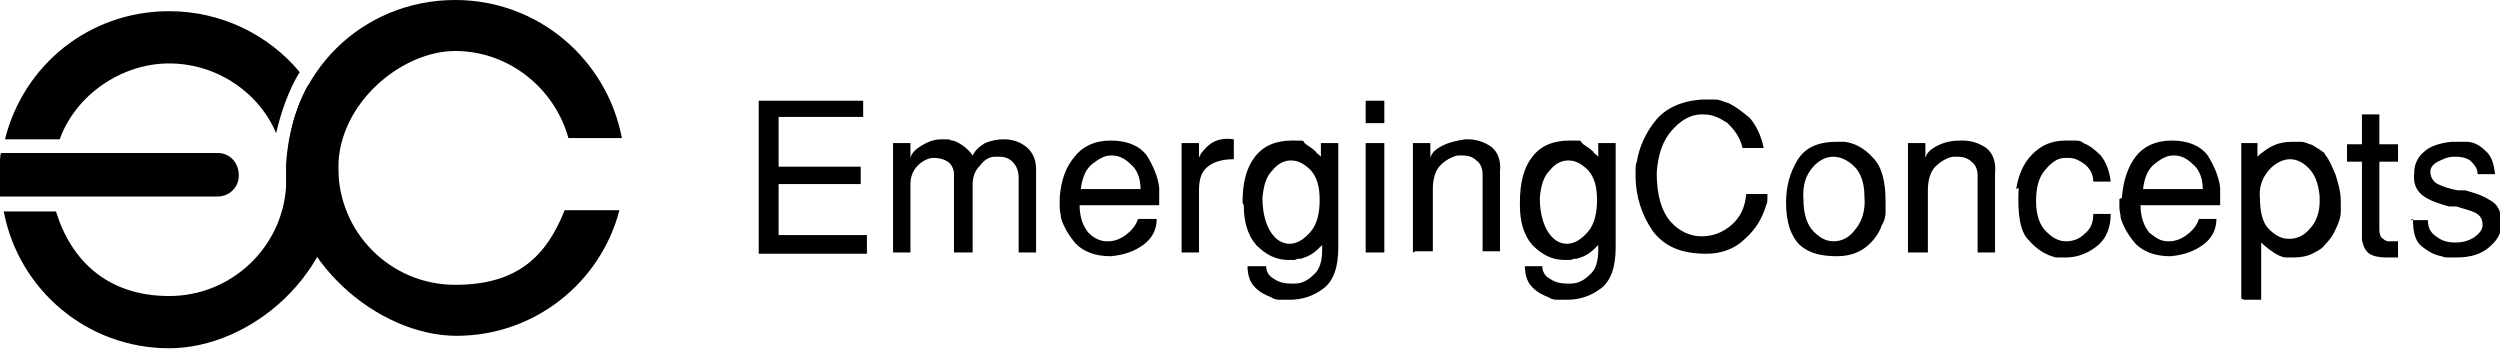
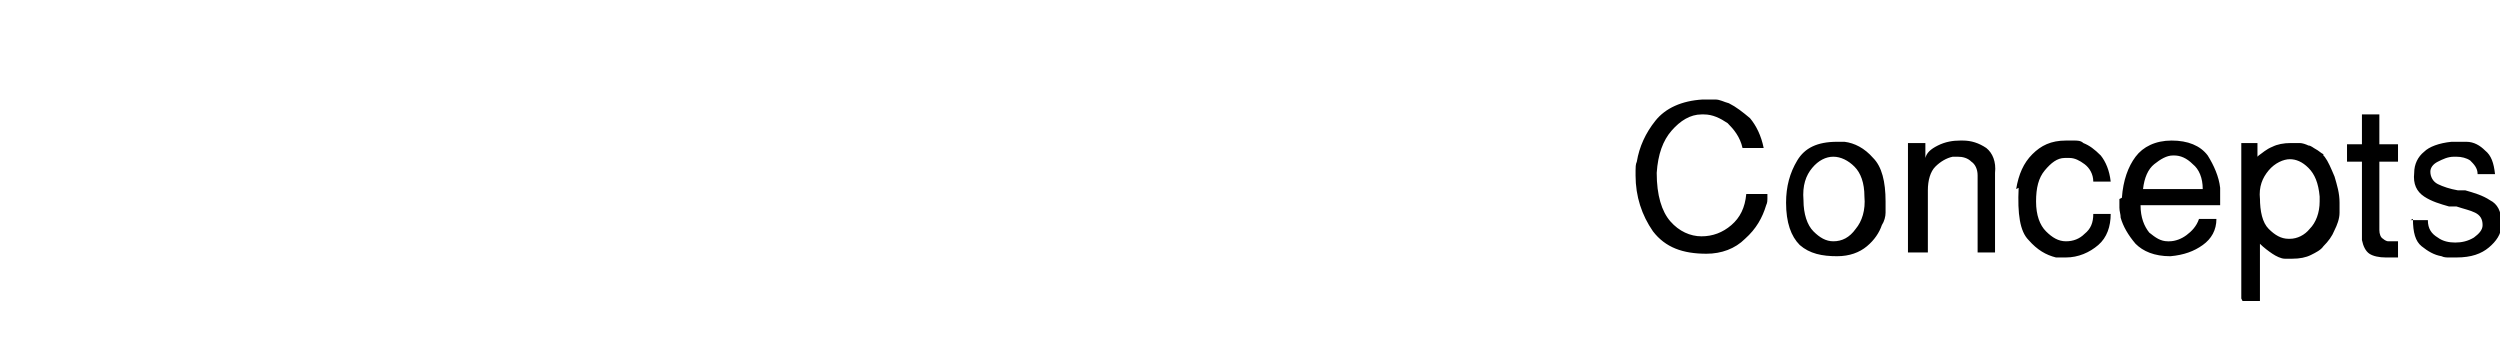
<svg xmlns="http://www.w3.org/2000/svg" id="Layer_1" data-name="Layer 1" version="1.1" viewBox="0 0 201 29">
  <defs>
    <style>
      .cls-1, .cls-2 {
        fill: #000;
        stroke-width: 0px;
      }

      .cls-2 {
        fill-rule: evenodd;
      }
    </style>
  </defs>
-   <path class="cls-2" d="M36.6,0c6.7,0,12.2,4.8,13.4,11.1h-4.3c-1.1-4-4.8-7-9.1-7s-9.4,4.2-9.4,9.4,4.2,9.4,9.4,9.4,7.4-2.5,8.8-6h4.4c-1.5,5.8-6.8,10.1-13.1,10.1s-13.6-6.1-13.6-13.6S29.1,0,36.6,0" />
-   <path class="cls-2" d="M.2,12.3h17.3c1,0,1.7.8,1.7,1.8s-.8,1.7-1.7,1.7H0c0,0-.1-3.5.1-3.5" />
-   <path class="cls-2" d="M13.6.9c4.2,0,8,1.9,10.5,4.9-.4.6-1.3,2.3-1.9,4.9-1.4-3.3-4.8-5.6-8.6-5.6s-7.5,2.5-8.8,6.1H.4C1.9,5.2,7.2.9,13.6.9M24.8,6.8c-.6,1-1.6,3.3-1.8,6.4,0,.2,0,.9,0,1.8-.3,4.9-4.4,8.8-9.4,8.8s-7.9-2.9-9.1-6.8H.3c1.2,6.3,6.7,11,13.3,11s13.6-6.1,13.6-13.6-.9-5.5-2.4-7.6" />
-   <path class="cls-1" d="M123.8,15.9c0,1.3.3,2.2.7,2.8.4.6.9.9,1.5.9h0c.6,0,1.2-.4,1.7-1,.5-.6.7-1.5.7-2.5,0-1.1-.2-1.8-.7-2.4-.5-.5-1-.8-1.6-.8h0c-.6,0-1.1.3-1.5.8-.5.5-.7,1.2-.8,2.2M122.2,16.3c0-1.6.3-2.8,1-3.7.7-.9,1.7-1.3,3-1.3s.7,0,1.1.3c.3.2.6.4.8.6,0,0,.1.2.2.2,0,0,.1.1.2.2v-1.1h1.4v8.4c0,1.6-.4,2.7-1.2,3.3-.8.6-1.7.9-2.7.9s-.4,0-.7,0c-.3,0-.5,0-.8-.2-.5-.2-.9-.4-1.3-.8-.4-.4-.6-1-.6-1.7h1.4c0,.4.2.8.6,1,.4.3.9.4,1.4.4h.1s.1,0,.2,0c.6,0,1.1-.3,1.5-.7.5-.4.7-1.1.7-2v-.2c0,0,0-.2,0-.2-.3.3-.5.5-.8.7s-.6.3-.9.4c-.2,0-.3,0-.5.1-.2,0-.3,0-.5,0-1,0-1.8-.4-2.6-1.2-.7-.8-1-1.9-1-3.2M113.6,20.3v-8.8h1.4v1.2c.1-.4.4-.7,1-1,.6-.3,1.2-.4,1.8-.5h.2c.7,0,1.3.2,1.9.6.5.4.8,1.1.7,2v6.4h-1.4v-6.2c0-.5-.2-.9-.5-1.1-.3-.3-.7-.4-1.1-.4s-.1,0-.2,0c0,0-.1,0-.2,0-.5.1-1,.4-1.4.8-.4.4-.6,1.1-.6,1.9v5h-1.4,0ZM109.8,8.1h1.5v1.8h-1.5v-1.8ZM109.8,11.5h1.5v8.8h-1.5v-8.8ZM101.5,15.9c0,1.3.3,2.2.7,2.8.4.6.9.9,1.5.9h0c.6,0,1.2-.4,1.7-1,.5-.6.7-1.5.7-2.5,0-1.1-.2-1.8-.7-2.4-.5-.5-1-.8-1.6-.8h0c-.6,0-1.1.3-1.5.8-.5.5-.7,1.2-.8,2.2M99.9,16.3c0-1.6.3-2.8,1-3.7.7-.9,1.7-1.3,3-1.3s.7,0,1.1.3c.3.2.6.4.8.6,0,0,.1.2.2.2,0,0,.1.1.2.2v-1.1h1.4v8.4c0,1.6-.4,2.7-1.2,3.3-.8.6-1.7.9-2.7.9s-.4,0-.7,0c-.3,0-.5,0-.8-.2-.5-.2-.9-.4-1.3-.8-.4-.4-.6-1-.6-1.7h1.5c0,.4.2.8.6,1,.4.3.9.4,1.4.4h.1c0,0,.1,0,.2,0,.6,0,1.1-.3,1.5-.7.5-.4.7-1.1.7-2v-.2c0,0,0-.2,0-.2-.3.3-.5.5-.8.7s-.6.3-.9.4c-.2,0-.3,0-.5.1-.2,0-.3,0-.5,0-1,0-1.8-.4-2.6-1.2-.7-.8-1-1.9-1-3.2M95,20.3v-8.8h1.4v1.2c0,0,0-.1.1-.2,0,0,0-.1.1-.2.3-.4.6-.7,1-.9.4-.2.9-.3,1.6-.2v1.6c-.9,0-1.6.2-2.1.6-.5.4-.7,1-.7,1.9v5h-1.4ZM86.8,15.2h4.9c0-.9-.3-1.6-.8-2-.5-.5-1-.7-1.5-.7h-.1c-.5,0-1,.3-1.5.7-.5.4-.8,1.1-.9,2M85.2,15.9c.1-1.4.5-2.5,1.2-3.3.6-.8,1.6-1.3,2.9-1.3s2.3.4,2.9,1.2c.5.8.9,1.7,1,2.6,0,.2,0,.5,0,.7,0,.2,0,.5,0,.7h-6.4c0,1,.3,1.7.7,2.2.4.4.9.7,1.5.7h.1c.5,0,1-.2,1.4-.5.4-.3.8-.7,1-1.3h1.5c0,.9-.4,1.6-1.1,2.1-.7.5-1.5.8-2.6.9-1.3,0-2.2-.4-2.8-1-.6-.7-1-1.4-1.2-2.1,0-.3-.1-.5-.1-.8,0-.3,0-.5,0-.7M71.8,20.3v-8.8h1.4v1.2c.1-.4.4-.7.9-1,.5-.3,1-.5,1.6-.5.1,0,.3,0,.4,0,.1,0,.3,0,.4.1.3,0,.6.2.9.4.3.2.6.5.8.8.2-.4.5-.7,1-1,.5-.2,1-.3,1.5-.3.7,0,1.3.2,1.8.6.5.4.8,1,.8,1.8v6.7h-1.4v-6c0-.6-.2-1-.5-1.3-.3-.3-.7-.4-1-.4,0,0-.1,0-.2,0,0,0-.1,0-.2,0-.5,0-.9.3-1.2.7-.4.4-.6.9-.6,1.5v5.5h-1.5v-6.3c0-.4-.2-.8-.5-1-.3-.2-.7-.3-1-.3s0,0-.1,0c0,0,0,0-.1,0-.4,0-.9.3-1.2.6-.4.4-.6.9-.6,1.5v5.5h-1.4,0ZM61,20.3v-12.2h8.4v1.3h-6.8v4h6.6v1.4h-6.6v4.1h7.1v1.5h-8.7Z" />
-   <path class="cls-1" d="M193.8,17.7h1.4c0,.7.3,1.1.8,1.4.4.3.9.4,1.4.4h0c.5,0,1-.1,1.5-.4.4-.3.7-.6.7-1,0-.5-.2-.8-.6-1-.4-.2-.9-.3-1.5-.5-.1,0-.2,0-.3,0-.1,0-.2,0-.3,0-.7-.2-1.4-.4-2-.8-.6-.4-.9-1-.8-1.9,0-.7.3-1.3.8-1.7.4-.4,1.2-.7,2.2-.8.2,0,.4,0,.6,0,.2,0,.4,0,.6,0,.6,0,1.1.3,1.5.7.5.4.7,1,.8,1.9h-1.4c0-.5-.3-.8-.6-1.1-.3-.2-.7-.3-1.1-.3h-.2c-.5,0-.9.2-1.3.4-.4.2-.6.5-.6.8,0,.4.2.8.6,1,.4.2,1,.4,1.6.5.1,0,.2,0,.3,0,.1,0,.2,0,.3,0,.7.2,1.4.4,2,.8.6.3.9.9.9,1.7v.4c0,.6-.4,1.2-1,1.7-.6.5-1.4.8-2.6.8h0s0,0,0,0h0c-.2,0-.4,0-.6,0-.2,0-.4,0-.6-.1-.6-.1-1.1-.4-1.6-.8-.5-.4-.7-1.1-.7-2.2M189.9,19.3v-6.3h-1.2v-1.4h1.2v-2.4h1.4v2.4h1.5v1.4h-1.5v5.5c0,.3.1.6.3.7.1.1.3.2.4.2s.1,0,.2,0c0,0,.1,0,.2,0,0,0,.1,0,.2,0,0,0,.1,0,.2,0v1.3c-.2,0-.3,0-.5,0-.2,0-.3,0-.5,0-.5,0-1-.1-1.3-.3-.3-.2-.5-.6-.6-1.1M181.7,15.9c0,1.1.2,2,.7,2.5.5.5,1,.8,1.6.8h.1c.6,0,1.2-.3,1.6-.8.5-.5.8-1.3.8-2.2v-.2c0,0,0-.1,0-.2-.1-1.1-.4-1.8-.9-2.3-.5-.5-1-.7-1.5-.7s-1.2.3-1.7.9c-.5.6-.8,1.3-.7,2.3M180.2,24v-12.5h1.3v1.1s0,0,.1-.1c0,0,0,0,.1-.1.3-.2.6-.5,1.1-.7.4-.2.9-.3,1.5-.3.2,0,.4,0,.7,0,.2,0,.5.1.7.2.2,0,.4.2.6.3.2.1.4.3.6.4,0,0,0,0,0,.1,0,0,0,0,.1.1.3.4.5.9.8,1.6.2.7.4,1.3.4,2.1,0,.1,0,.2,0,.4,0,.1,0,.2,0,.4,0,.5-.2,1-.4,1.4-.2.5-.5.9-.9,1.3-.2.3-.6.5-1,.7-.4.2-.9.3-1.5.3s-.2,0-.3,0c-.1,0-.2,0-.3,0-.3,0-.7-.2-1-.4s-.7-.5-1-.8v4.6h-1.4ZM172.2,15.2h4.9c0-.9-.3-1.6-.8-2-.5-.5-1-.7-1.5-.7h-.1c-.5,0-1,.3-1.5.7-.5.4-.8,1.1-.9,2ZM170.6,15.9c.1-1.4.5-2.5,1.1-3.3.6-.8,1.6-1.3,2.9-1.3s2.3.4,2.9,1.2c.5.8.9,1.7,1,2.6,0,.2,0,.5,0,.7,0,.2,0,.5,0,.7h-6.4c0,1,.3,1.7.7,2.2.5.4.9.7,1.5.7h.1c.5,0,1-.2,1.4-.5.4-.3.8-.7,1-1.3h1.4c0,.9-.4,1.6-1.1,2.1-.7.5-1.5.8-2.6.9-1.3,0-2.2-.4-2.8-1-.6-.7-1-1.4-1.2-2.1,0-.3-.1-.5-.1-.8,0-.3,0-.5,0-.7M162.1,15.2c.2-1.2.6-2.1,1.3-2.8.7-.7,1.5-1.1,2.7-1.1.2,0,.4,0,.7,0,.2,0,.5,0,.7.2.5.2.9.5,1.4,1,.4.5.7,1.2.8,2.1h-1.4c0-.6-.3-1.1-.7-1.4-.4-.3-.8-.5-1.2-.5s-.1,0-.2,0c0,0-.1,0-.2,0-.6,0-1.1.4-1.6,1-.5.6-.7,1.4-.7,2.5,0,1.1.3,1.9.8,2.4.5.5,1,.8,1.6.8h0c.6,0,1.1-.2,1.5-.6.5-.4.7-.9.7-1.6h1.4c0,1-.3,1.9-1,2.5-.7.6-1.6,1-2.6,1-.1,0-.2,0-.4,0-.1,0-.3,0-.4,0-.8-.2-1.5-.6-2.2-1.4-.7-.7-.9-2.1-.8-4.2M153.4,20.3v-8.8h1.4v1.2c.1-.4.4-.7,1-1,.6-.3,1.2-.4,1.8-.4h.2c.7,0,1.3.2,1.9.6.5.4.8,1.1.7,2v6.4h-1.4v-6.2c0-.5-.2-.9-.5-1.1-.3-.3-.7-.4-1.1-.4s-.1,0-.2,0c0,0-.1,0-.2,0-.5.1-1,.4-1.4.8-.4.4-.6,1.1-.6,1.9v5h-1.4ZM145,16.1c0,1.1.3,2,.8,2.5.5.5,1,.8,1.6.8h0c.7,0,1.3-.3,1.8-1,.5-.6.8-1.5.7-2.6,0-1.1-.3-1.9-.8-2.4-.5-.5-1.1-.8-1.7-.8s-1.2.3-1.7.9c-.5.6-.8,1.4-.7,2.6ZM143.6,16.3c0-1.3.3-2.4.9-3.4.6-1,1.6-1.5,3.2-1.5s.2,0,.3,0c.1,0,.2,0,.3,0,.8.1,1.6.5,2.3,1.3.7.7,1,1.9,1,3.5s0,.5,0,.9c0,.3-.1.7-.3,1-.2.6-.6,1.2-1.2,1.7-.6.5-1.4.8-2.4.8-1.2,0-2.2-.2-3-.9-.7-.7-1.1-1.8-1.1-3.4M131.5,14.4c0-.2,0-.5,0-.7,0-.2,0-.5.1-.7.2-1.2.7-2.3,1.5-3.3.8-1,2.1-1.6,3.8-1.7.3,0,.6,0,1,0,.4,0,.7.2,1.1.3.6.3,1.1.7,1.7,1.2.5.6.9,1.4,1.1,2.4h-1.7c-.2-.9-.7-1.5-1.2-2-.6-.4-1.2-.7-1.9-.7h-.1s0,0-.1,0c-.9,0-1.7.5-2.4,1.3-.7.8-1.1,1.9-1.2,3.4,0,1.8.4,3.1,1.1,3.9.7.8,1.6,1.2,2.5,1.2h0c.9,0,1.7-.3,2.4-.9.7-.6,1.1-1.4,1.2-2.5h1.7c0,.1,0,.3,0,.4,0,.1,0,.3-.1.5-.3,1-.8,1.9-1.7,2.7-.8.8-1.9,1.2-3.1,1.2-1.9,0-3.3-.5-4.3-1.8-.9-1.3-1.4-2.8-1.4-4.5" />
+   <path class="cls-1" d="M193.8,17.7h1.4c0,.7.3,1.1.8,1.4.4.3.9.4,1.4.4h0c.5,0,1-.1,1.5-.4.4-.3.7-.6.7-1,0-.5-.2-.8-.6-1-.4-.2-.9-.3-1.5-.5-.1,0-.2,0-.3,0-.1,0-.2,0-.3,0-.7-.2-1.4-.4-2-.8-.6-.4-.9-1-.8-1.9,0-.7.3-1.3.8-1.7.4-.4,1.2-.7,2.2-.8.2,0,.4,0,.6,0,.2,0,.4,0,.6,0,.6,0,1.1.3,1.5.7.5.4.7,1,.8,1.9h-1.4c0-.5-.3-.8-.6-1.1-.3-.2-.7-.3-1.1-.3h-.2c-.5,0-.9.2-1.3.4-.4.2-.6.5-.6.8,0,.4.2.8.6,1,.4.2,1,.4,1.6.5.1,0,.2,0,.3,0,.1,0,.2,0,.3,0,.7.2,1.4.4,2,.8.6.3.9.9.9,1.7v.4c0,.6-.4,1.2-1,1.7-.6.5-1.4.8-2.6.8h0s0,0,0,0h0c-.2,0-.4,0-.6,0-.2,0-.4,0-.6-.1-.6-.1-1.1-.4-1.6-.8-.5-.4-.7-1.1-.7-2.2M189.9,19.3v-6.3h-1.2v-1.4h1.2v-2.4h1.4v2.4h1.5v1.4h-1.5v5.5c0,.3.1.6.3.7.1.1.3.2.4.2s.1,0,.2,0c0,0,.1,0,.2,0,0,0,.1,0,.2,0,0,0,.1,0,.2,0v1.3c-.2,0-.3,0-.5,0-.2,0-.3,0-.5,0-.5,0-1-.1-1.3-.3-.3-.2-.5-.6-.6-1.1M181.7,15.9c0,1.1.2,2,.7,2.5.5.5,1,.8,1.6.8h.1c.6,0,1.2-.3,1.6-.8.5-.5.8-1.3.8-2.2v-.2c0,0,0-.1,0-.2-.1-1.1-.4-1.8-.9-2.3-.5-.5-1-.7-1.5-.7s-1.2.3-1.7.9c-.5.6-.8,1.3-.7,2.3M180.2,24v-12.5h1.3v1.1c0,0,0,0,.1-.1.3-.2.6-.5,1.1-.7.4-.2.9-.3,1.5-.3.2,0,.4,0,.7,0,.2,0,.5.1.7.2.2,0,.4.2.6.3.2.1.4.3.6.4,0,0,0,0,0,.1,0,0,0,0,.1.1.3.4.5.9.8,1.6.2.7.4,1.3.4,2.1,0,.1,0,.2,0,.4,0,.1,0,.2,0,.4,0,.5-.2,1-.4,1.4-.2.5-.5.9-.9,1.3-.2.3-.6.5-1,.7-.4.2-.9.3-1.5.3s-.2,0-.3,0c-.1,0-.2,0-.3,0-.3,0-.7-.2-1-.4s-.7-.5-1-.8v4.6h-1.4ZM172.2,15.2h4.9c0-.9-.3-1.6-.8-2-.5-.5-1-.7-1.5-.7h-.1c-.5,0-1,.3-1.5.7-.5.4-.8,1.1-.9,2ZM170.6,15.9c.1-1.4.5-2.5,1.1-3.3.6-.8,1.6-1.3,2.9-1.3s2.3.4,2.9,1.2c.5.8.9,1.7,1,2.6,0,.2,0,.5,0,.7,0,.2,0,.5,0,.7h-6.4c0,1,.3,1.7.7,2.2.5.4.9.7,1.5.7h.1c.5,0,1-.2,1.4-.5.4-.3.8-.7,1-1.3h1.4c0,.9-.4,1.6-1.1,2.1-.7.5-1.5.8-2.6.9-1.3,0-2.2-.4-2.8-1-.6-.7-1-1.4-1.2-2.1,0-.3-.1-.5-.1-.8,0-.3,0-.5,0-.7M162.1,15.2c.2-1.2.6-2.1,1.3-2.8.7-.7,1.5-1.1,2.7-1.1.2,0,.4,0,.7,0,.2,0,.5,0,.7.2.5.2.9.5,1.4,1,.4.5.7,1.2.8,2.1h-1.4c0-.6-.3-1.1-.7-1.4-.4-.3-.8-.5-1.2-.5s-.1,0-.2,0c0,0-.1,0-.2,0-.6,0-1.1.4-1.6,1-.5.6-.7,1.4-.7,2.5,0,1.1.3,1.9.8,2.4.5.5,1,.8,1.6.8h0c.6,0,1.1-.2,1.5-.6.5-.4.7-.9.7-1.6h1.4c0,1-.3,1.9-1,2.5-.7.6-1.6,1-2.6,1-.1,0-.2,0-.4,0-.1,0-.3,0-.4,0-.8-.2-1.5-.6-2.2-1.4-.7-.7-.9-2.1-.8-4.2M153.4,20.3v-8.8h1.4v1.2c.1-.4.4-.7,1-1,.6-.3,1.2-.4,1.8-.4h.2c.7,0,1.3.2,1.9.6.5.4.8,1.1.7,2v6.4h-1.4v-6.2c0-.5-.2-.9-.5-1.1-.3-.3-.7-.4-1.1-.4s-.1,0-.2,0c0,0-.1,0-.2,0-.5.1-1,.4-1.4.8-.4.4-.6,1.1-.6,1.9v5h-1.4ZM145,16.1c0,1.1.3,2,.8,2.5.5.5,1,.8,1.6.8h0c.7,0,1.3-.3,1.8-1,.5-.6.8-1.5.7-2.6,0-1.1-.3-1.9-.8-2.4-.5-.5-1.1-.8-1.7-.8s-1.2.3-1.7.9c-.5.6-.8,1.4-.7,2.6ZM143.6,16.3c0-1.3.3-2.4.9-3.4.6-1,1.6-1.5,3.2-1.5s.2,0,.3,0c.1,0,.2,0,.3,0,.8.1,1.6.5,2.3,1.3.7.7,1,1.9,1,3.5s0,.5,0,.9c0,.3-.1.7-.3,1-.2.6-.6,1.2-1.2,1.7-.6.5-1.4.8-2.4.8-1.2,0-2.2-.2-3-.9-.7-.7-1.1-1.8-1.1-3.4M131.5,14.4c0-.2,0-.5,0-.7,0-.2,0-.5.1-.7.2-1.2.7-2.3,1.5-3.3.8-1,2.1-1.6,3.8-1.7.3,0,.6,0,1,0,.4,0,.7.2,1.1.3.6.3,1.1.7,1.7,1.2.5.6.9,1.4,1.1,2.4h-1.7c-.2-.9-.7-1.5-1.2-2-.6-.4-1.2-.7-1.9-.7h-.1s0,0-.1,0c-.9,0-1.7.5-2.4,1.3-.7.8-1.1,1.9-1.2,3.4,0,1.8.4,3.1,1.1,3.9.7.8,1.6,1.2,2.5,1.2h0c.9,0,1.7-.3,2.4-.9.7-.6,1.1-1.4,1.2-2.5h1.7c0,.1,0,.3,0,.4,0,.1,0,.3-.1.5-.3,1-.8,1.9-1.7,2.7-.8.8-1.9,1.2-3.1,1.2-1.9,0-3.3-.5-4.3-1.8-.9-1.3-1.4-2.8-1.4-4.5" />
</svg>